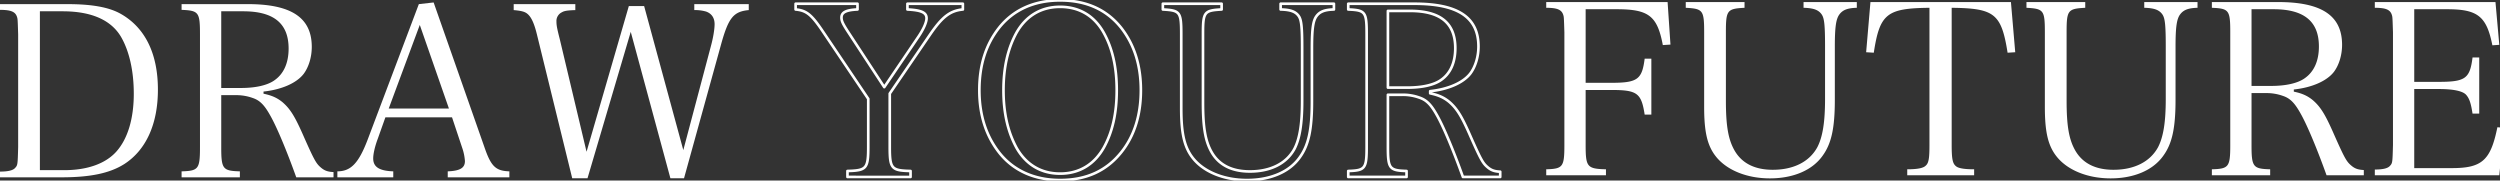
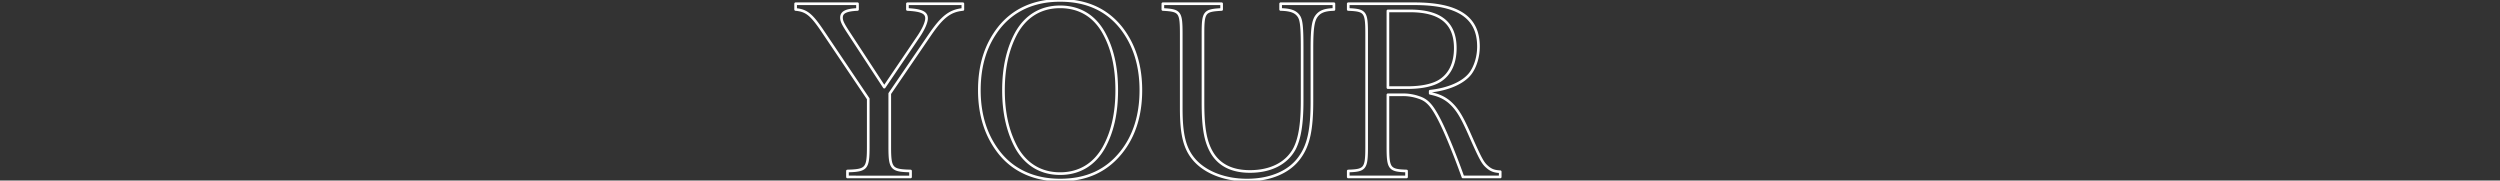
<svg xmlns="http://www.w3.org/2000/svg" id="entry-title.svg" width="1883.438" height="136" viewBox="0 0 1883.438 136">
  <rect x="0" y="0" width="1883.438" height="136" fill="#333333" stroke="none" />
  <defs>
    <style>
      .cls-1, .cls-2 {
        fill: #fff;
        fill-rule: evenodd;
      }

      .cls-2 {
        fill-opacity: 0;
        stroke: #fff;
        stroke-linejoin: round;
        stroke-width: 2px;
      }
    </style>
  </defs>
-   <path id="DRAW" class="cls-1" d="M0.564,133.591H46.817c21.777,0,36.535-3.06,47.513-10.079,16.377-10.618,25.2-30.235,25.2-55.971,0-27-9.538-46.613-27.9-57.051C82.812,5.45,69.854,3.111,51.316,3.111H0.564V7.43c8.279,0,11.518,1.44,12.778,5.219,0.54,1.62.54,1.8,0.9,13.318v84.767c-0.36,13.5-.36,13.678-2.34,15.838-1.62,1.8-5.219,2.7-11.338,2.7v4.319Zm30.055-5.4V8.51h17.1c21.6,0,36.354,6.479,43.913,19.077,6.3,10.8,9.719,25.736,9.719,43.014,0,18.717-4.5,33.655-12.778,43.194-8.1,9.359-21.957,14.4-39.594,14.4H30.619ZM167.239,71.68h10.979A36.625,36.625,0,0,1,191,73.84c5.4,1.8,8.819,5.4,13.138,13.138,5.039,8.819,12.6,27,19.617,46.613h28.076v-3.959c-4.32-.18-6.839-1.08-9.539-3.42-3.6-3.059-5.039-5.579-13.858-25.556-5.939-13.318-9.358-18.717-14.937-23.577-4.14-3.42-8.279-5.219-14.4-6.479v-1.62c13.5-1.44,24.836-6.3,30.235-13.318,3.78-5.039,6.119-12.6,6.119-20.337,0-21.957-15.3-32.215-48.233-32.215H137.364V7.43c12.958,0.54,13.858,1.8,13.858,18.537v84.767c0,16.558-1.08,18-13.858,18.358v4.5h43.913v-4.5c-12.958-.36-14.038-1.8-14.038-18.358V71.68Zm0-5.4V8.51H183.8c23.037,0,34.195,9.179,34.195,28.076,0,10.978-3.78,19.257-10.978,24.116-5.22,3.6-14.038,5.579-24.837,5.579H167.239ZM290.9,88.418h50.213l7.559,22.676a38.385,38.385,0,0,1,2.159,10.259c0,5.219-3.779,7.379-12.958,7.739v4.5h46.433v-4.5c-10.438-.36-13.858-3.78-18.9-18.538L327.254,1.851,316.1,3.111l-38.335,101.5c-6.839,18.178-12.778,24.477-23.036,24.477v4.5h42.113v-4.5c-10.438-.36-15.117-3.24-15.117-9.719,0-3.419,1.26-9,3.419-14.758Zm47.873-6.659H293.419l23.4-62.991Zm136.98-57.771,29.875,110.324h10.259L543.781,33.526c5.58-20.157,9.359-24.836,20.877-25.916v-4.5H523.624v4.5a29.372,29.372,0,0,1,8.819,1.08c4.139,1.44,6.479,4.679,6.479,9.539,0,3.779-1.08,10.258-2.7,16.2l-20.876,78.648L485.83,4.55H474.312L442.457,114.334,422.3,29.567c-2.16-8.459-2.52-10.618-2.52-13.318a7.265,7.265,0,0,1,4.139-7.019c1.8-1.08,4.32-1.44,10.079-1.62v-4.5H387.565v4.5c6.119,0.54,8.638,1.26,10.618,3.06,2.88,2.52,5.039,7.559,7.019,15.838l26.456,107.8h11.518Z" transform="translate(-0.563)" />
  <path id="YOUR" class="cls-2" d="M670.881,70.5L701.12,26.222c9.359-13.679,15.3-18.179,24.839-19.079V2.823H684.2v4.32c10.62,0.54,14.4,2.34,14.4,6.66,0,3.06-2.34,8.28-6.12,13.859L666.741,65.641,640.462,25.5c-4.86-7.38-5.94-9.54-5.94-12.24,0-3.96,3.42-5.76,12.06-6.12V2.823H599.964v4.32c8.1,0.72,11.879,3.78,20.159,16.019l34.558,51.3v36c0,16.559-1.259,18-15.659,18.359v4.5H686.54v-4.5c-14.4-.36-15.659-1.62-15.659-18.359V70.5Zm67.5-2.52c0,18.719,5.04,34.378,14.94,46.978,10.619,13.5,26.459,20.7,45.9,20.7,19.619,0,34.738-6.84,45.9-20.7,9.9-12.24,14.939-28.079,14.939-46.978s-5.039-34.559-14.939-47.158Q828.649,0.3,799.221.3c-19.439,0-35.1,7.02-45.9,20.519C743.243,33.6,738.383,49.082,738.383,67.981Zm18.18,0c0-17.1,3.239-31.319,9.719-43.2C773.482,12,784.821,5.163,799.221,5.163s25.739,6.66,32.938,19.619c6.48,11.7,9.72,25.739,9.72,43.2s-3.24,31.5-9.72,43.2c-7.2,12.779-18.539,19.619-32.938,19.619s-25.739-6.84-32.939-19.619C759.8,99.12,756.563,85.08,756.563,67.981ZM876.624,2.823v4.32c12.959,0.72,13.859,1.8,13.859,18.539V81.84c0,18.719,2.34,28.979,8.64,37.079,8.1,10.439,23.4,16.739,40.858,16.739,17.639,0,32.039-6.12,39.778-17.1,6.66-9.18,9.18-20.879,9.18-42.119V36.482c0-14.939.9-20.879,3.42-24.3s6.12-4.86,13.141-5.04V2.823H965.36v4.32c7.56,0.18,11.339,1.62,13.679,5.04,1.98,2.88,2.52,8.1,2.52,24.3V75.9c0,17.459-1.8,28.439-5.759,36.179-5.94,10.979-17.82,17.1-33.659,17.1-13.5,0-23.219-4.86-28.8-14.579-4.68-8.28-6.48-18.359-6.48-37.439V25.682c0-16.739.9-17.819,14.04-18.539V2.823H876.624ZM1046.18,71.4h10.98a36.628,36.628,0,0,1,12.78,2.16c5.4,1.8,8.82,5.4,13.14,13.139,5.04,8.82,12.6,27,19.62,46.618h28.08v-3.96c-4.32-.18-6.84-1.08-9.54-3.42-3.6-3.06-5.04-5.579-13.86-25.559-5.94-13.319-9.36-18.719-14.94-23.579-4.14-3.42-8.28-5.22-14.4-6.48V68.7c13.5-1.44,24.84-6.3,30.24-13.319,3.78-5.04,6.12-12.6,6.12-20.339,0-21.959-15.3-32.219-48.24-32.219H1016.3v4.32c12.96,0.54,13.86,1.8,13.86,18.539v84.777c0,16.559-1.08,18-13.86,18.359v4.5h43.92v-4.5c-12.96-.36-14.04-1.8-14.04-18.359V71.4Zm0-5.4V8.223h16.56c23.04,0,34.2,9.18,34.2,28.079,0,10.98-3.78,19.259-10.98,24.119-5.22,3.6-14.04,5.58-24.84,5.58h-14.94Z" transform="translate(-0.563)" />
-   <path id="FUTURE" class="cls-1" d="M1195.15,67.787h19.26c19.62,0,22.68,2.34,25.2,18.539h5.04V44.208h-5.04c-1.98,15.659-5.4,18.179-25.2,18.179h-19.26V6.95h23.4c24.12,0,30.6,5.04,34.74,27l5.76-.36L1256.89,1.55h-91.44V5.87c8.28,0,11.52,1.44,12.78,5.22,0.54,1.62.54,1.8,0.9,13.319v84.777c0,16.559-1.08,18-13.68,18.359v4.5h45v-4.5c-14.22-.36-15.3-1.8-15.3-18.359v-41.4ZM1270.57,1.55V5.87c12.96,0.72,13.86,1.8,13.86,18.539V80.567c0,18.719,2.34,28.979,8.64,37.078,8.1,10.44,23.4,16.74,40.86,16.74,17.64,0,32.04-6.12,39.78-17.1,6.65-9.179,9.17-20.879,9.17-42.118V35.209c0-14.939.9-20.879,3.42-24.3s6.12-4.86,13.14-5.04V1.55h-40.13V5.87c7.56,0.18,11.34,1.62,13.68,5.04,1.98,2.88,2.52,8.1,2.52,24.3V74.627c0,17.459-1.8,28.439-5.76,36.178-5.94,10.98-17.82,17.1-33.66,17.1-13.5,0-23.22-4.86-28.8-14.58-4.68-8.279-6.48-18.359-6.48-37.438V24.409c0-16.739.9-17.819,14.04-18.539V1.55h-44.28Zm200.34,4.32c32.4,0.36,37.44,4.5,42.12,33.839l5.76-.36-3.24-37.8H1409.71l-3.24,37.8,5.76,0.36c4.5-29.339,9.72-33.479,41.94-33.839V109.186c0,10.079-.54,13.679-2.88,15.659-1.8,1.8-6.12,2.7-13.86,2.7v4.5h50.4v-4.5c-7.2,0-11.88-.72-13.68-2.34-2.52-1.98-3.24-5.4-3.24-16.019V5.87Zm56.34-4.32V5.87c12.96,0.72,13.86,1.8,13.86,18.539V80.567c0,18.719,2.34,28.979,8.64,37.078,8.1,10.44,23.4,16.74,40.86,16.74,17.64,0,32.04-6.12,39.78-17.1,6.65-9.179,9.17-20.879,9.17-42.118V35.209c0-14.939.9-20.879,3.42-24.3s6.12-4.86,13.14-5.04V1.55h-40.13V5.87c7.56,0.18,11.34,1.62,13.68,5.04,1.98,2.88,2.52,8.1,2.52,24.3V74.627c0,17.459-1.8,28.439-5.76,36.178-5.94,10.98-17.82,17.1-33.66,17.1-13.5,0-23.22-4.86-28.8-14.58-4.68-8.279-6.48-18.359-6.48-37.438V24.409c0-16.739.9-17.819,14.04-18.539V1.55h-44.28Zm169.56,68.577h10.98a36.628,36.628,0,0,1,12.78,2.16c5.4,1.8,8.82,5.4,13.14,13.139,5.04,8.82,12.6,27,19.62,46.618h28.07v-3.96c-4.32-.18-6.83-1.08-9.53-3.42-3.6-3.06-5.04-5.58-13.86-25.559-5.94-13.319-9.36-18.719-14.94-23.579-4.14-3.42-8.28-5.22-14.4-6.48v-1.62c13.5-1.44,24.84-6.3,30.24-13.32,3.78-5.04,6.12-12.6,6.12-20.339,0-21.959-15.3-32.219-48.24-32.219h-49.86V5.87c12.96,0.54,13.86,1.8,13.86,18.539v84.777c0,16.559-1.08,18-13.86,18.359v4.5h43.92v-4.5c-12.96-.36-14.04-1.8-14.04-18.359V70.127Zm0-5.4V6.95h16.56c23.04,0,34.2,9.18,34.2,28.079,0,10.98-3.78,19.259-10.98,24.119-5.22,3.6-14.04,5.58-24.84,5.58h-14.94Zm92.88,67.318h93.78l3.6-35.819-5.04-.36c-5.04,24.839-11.52,30.779-34.2,30.779h-28.44V67.067h18.54c10.62,0,17.64,1.44,20.34,4.14,2.52,2.7,3.78,6.12,5.04,14.4h5.04v-42.3h-5.04c-1.98,15.839-5.4,18.359-25.38,18.359h-18.54V6.95h24.84c23.04,0,29.7,5.4,34.02,27.179l5.22-.36L1880.59,1.55h-90.9V5.87c8.28,0,11.52,1.44,12.78,5.22,0.54,1.62.54,1.8,0.9,13.319v84.777c-0.36,13.5-.36,13.679-2.34,15.839-1.62,1.8-5.22,2.7-11.34,2.7v4.32Z" transform="translate(-0.563)" />
</svg>